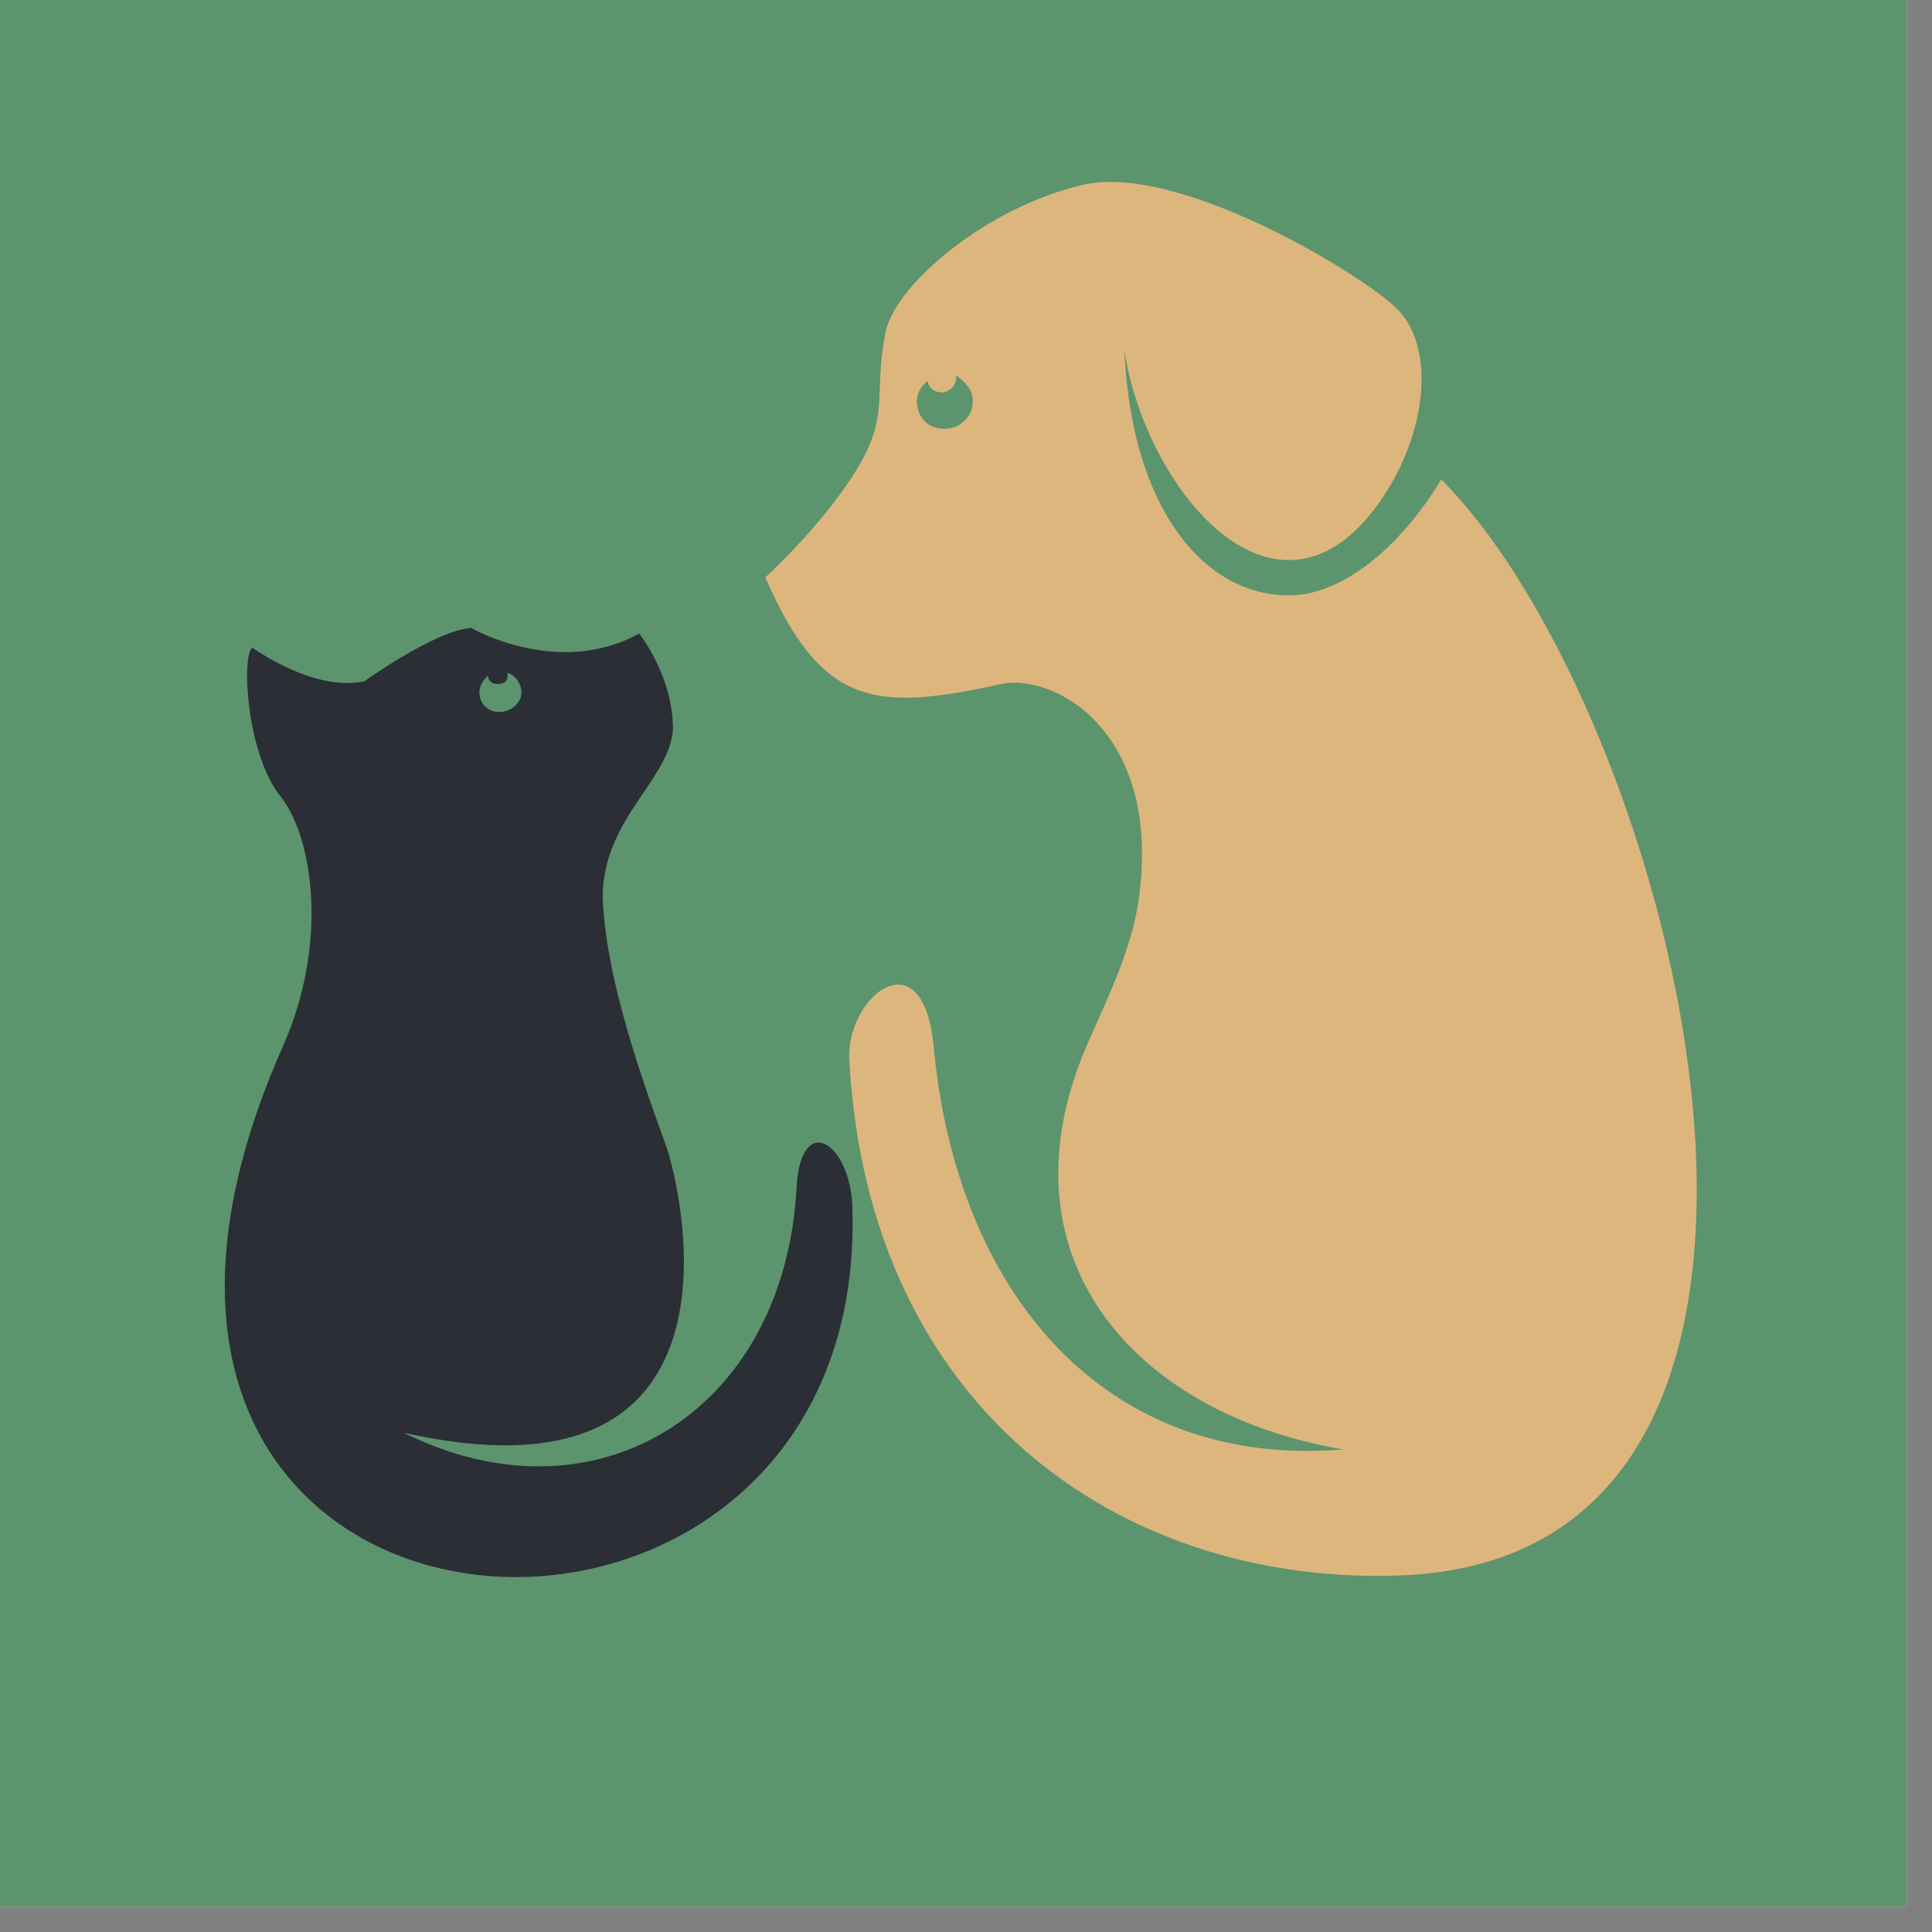
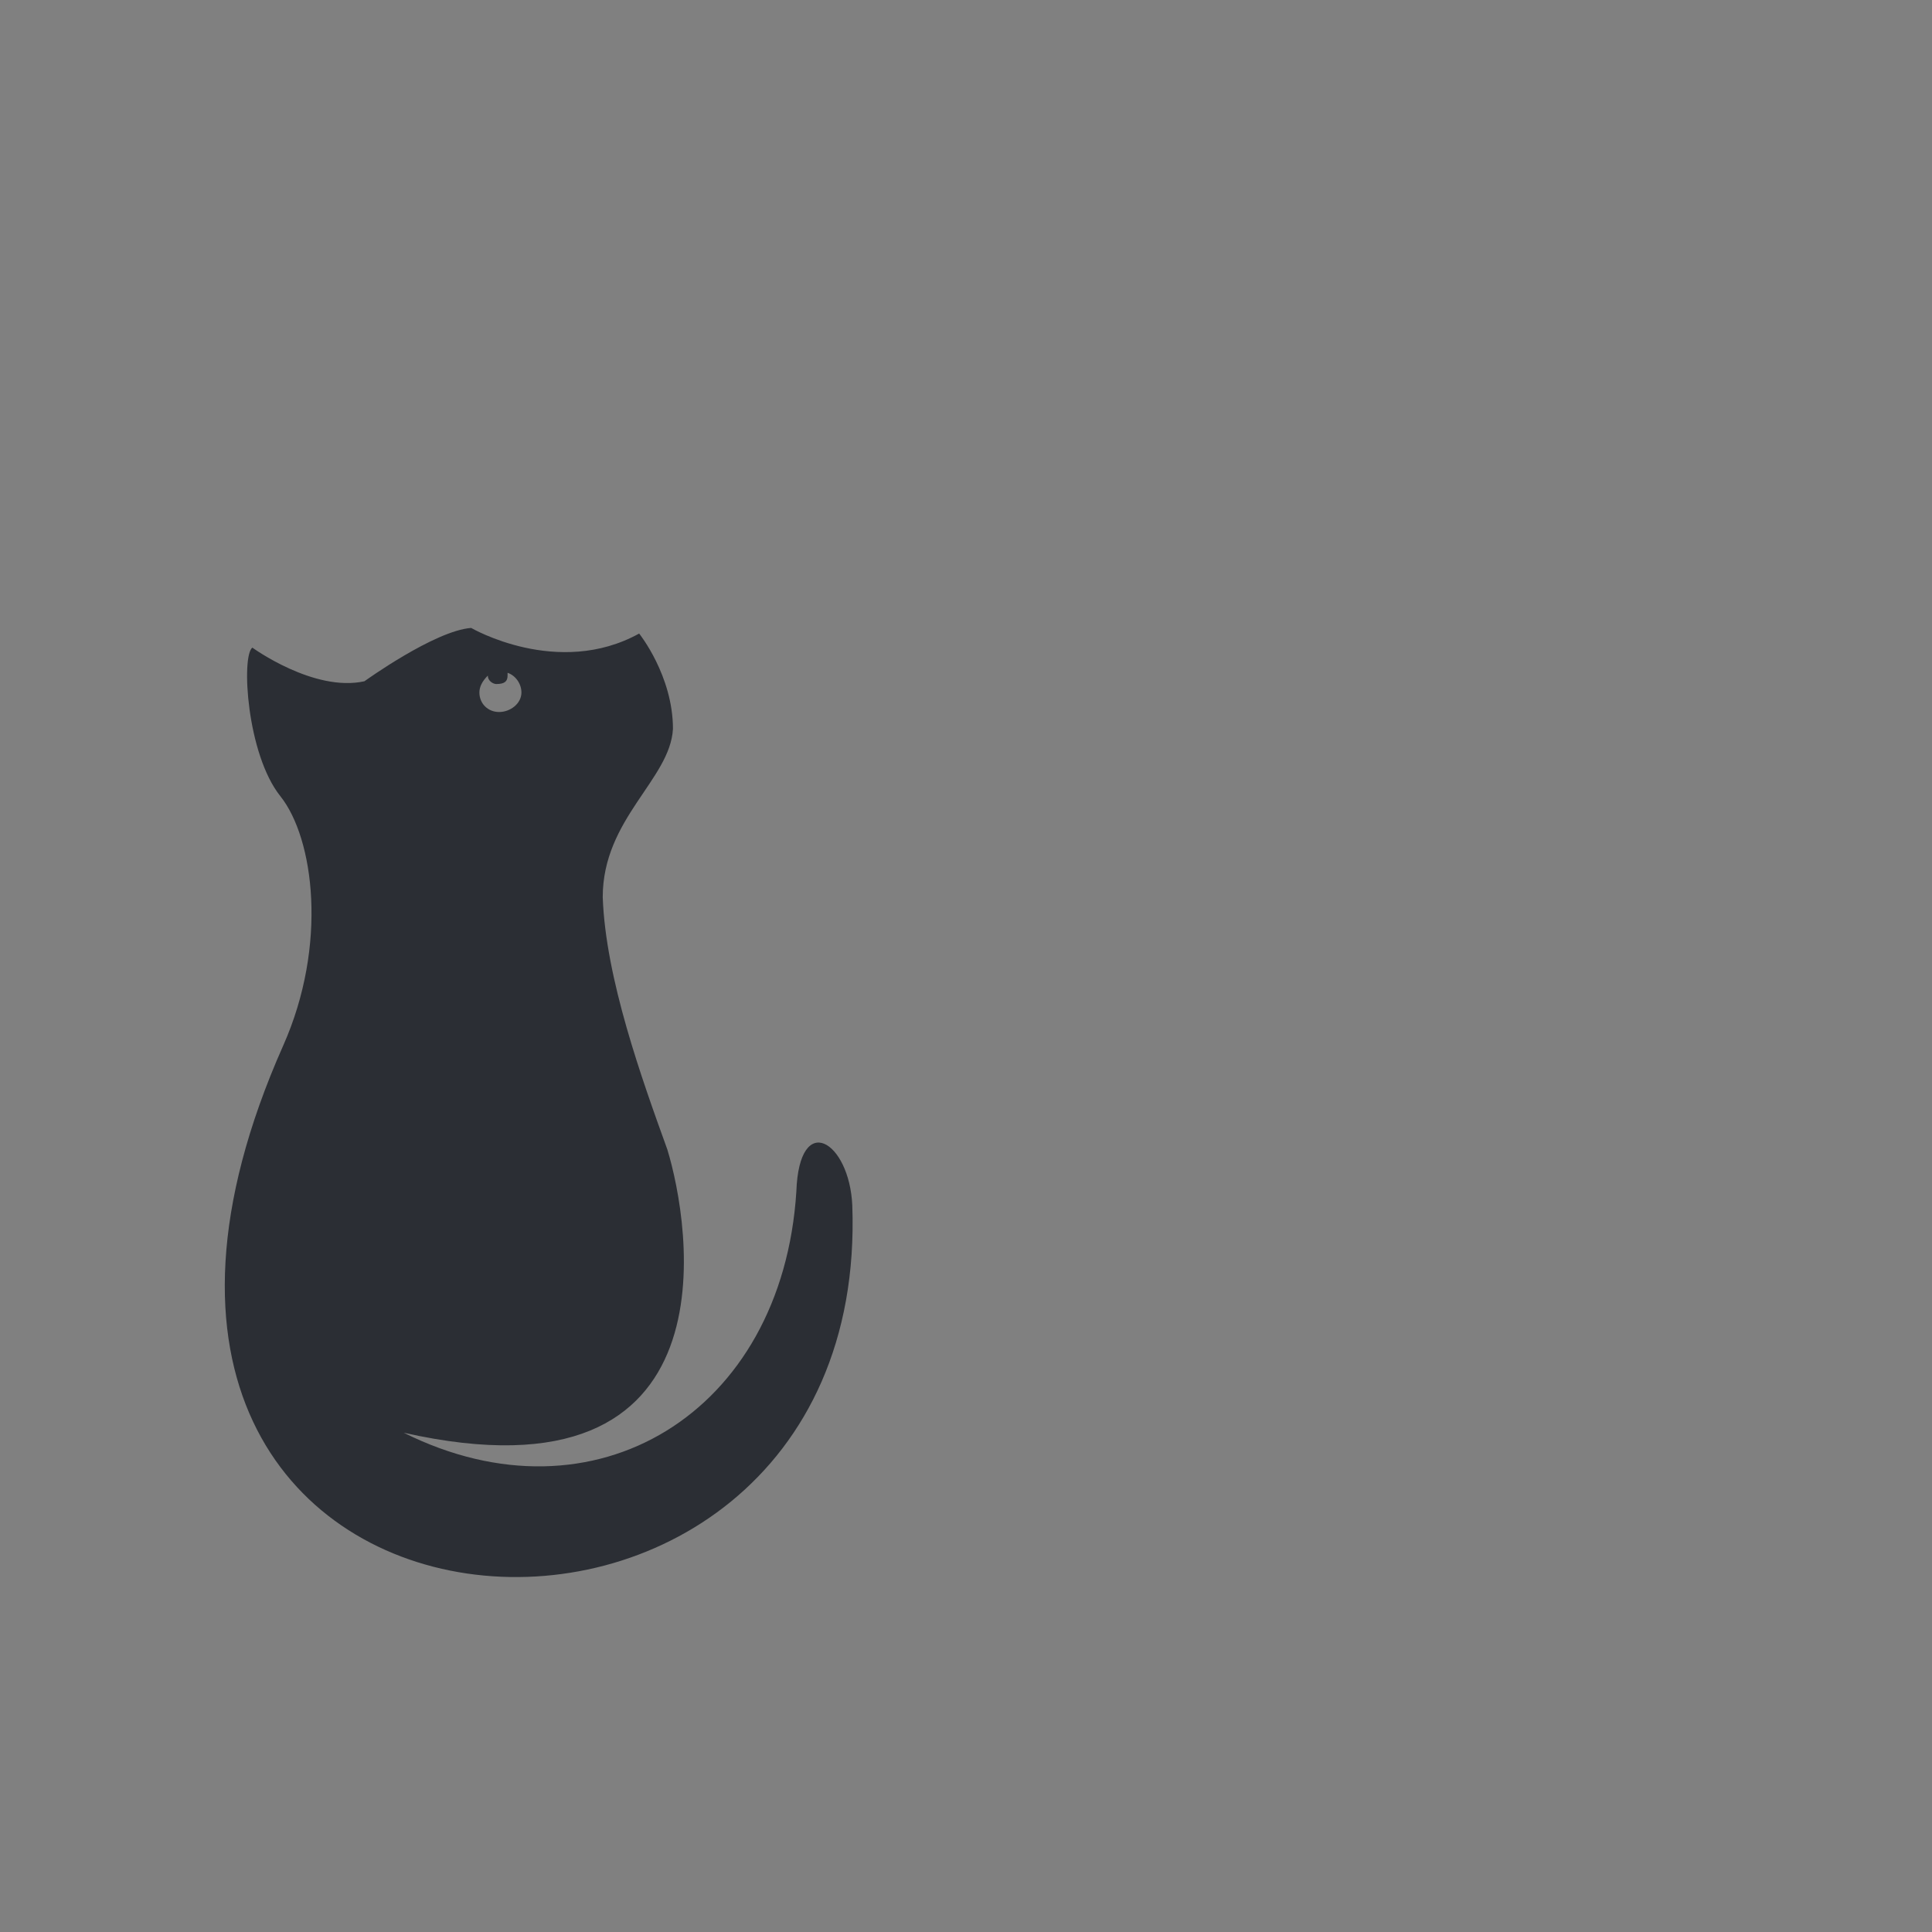
<svg xmlns="http://www.w3.org/2000/svg" width="50" zoomAndPan="magnify" viewBox="0 0 37.5 37.5" height="50" preserveAspectRatio="xMidYMid meet" version="1.2">
  <rect x="0" y="0" width="37.5" height="37.5" fill="#808080" stroke="none" />
  <defs>
    <clipPath id="3de6766837">
-       <path d="M 0 0 L 37.008 0 L 37.008 37.008 L 0 37.008 Z M 0 0 " />
-     </clipPath>
+       </clipPath>
  </defs>
  <g id="acff8411eb">
    <g clip-rule="nonzero" clip-path="url(#3de6766837)">
-       <path style=" stroke:none;fill-rule:nonzero;fill:#ffffff;fill-opacity:1;" d="M 0 0 L 37.008 0 L 37.008 37.008 L 0 37.008 Z M 0 0 " />
-       <path style=" stroke:none;fill-rule:nonzero;fill:#5c946e;fill-opacity:1;" d="M 0 0 L 37.008 0 L 37.008 37.008 L 0 37.008 Z M 0 0 " />
+       <path style=" stroke:none;fill-rule:nonzero;fill:#ffffff;fill-opacity:1;" d="M 0 0 L 37.008 0 L 37.008 37.008 L 0 37.008 Z " />
    </g>
    <path style=" stroke:none;fill-rule:evenodd;fill:#2b2e34;fill-opacity:1;" d="M 4.898 12.57 C 4.898 12.57 6.094 13.441 7.074 13.223 C 7.074 13.223 8.434 12.242 9.145 12.188 C 9.145 12.188 10.828 13.168 12.406 12.297 C 12.406 12.297 13.062 13.113 13.062 14.148 C 13.008 15.129 11.699 15.891 11.699 17.414 C 11.754 18.992 12.461 20.949 12.953 22.312 C 13.387 23.727 14.367 29.277 7.836 27.809 C 11.539 29.656 15.184 27.426 15.457 23.129 C 15.512 21.547 16.488 22.148 16.543 23.398 C 16.926 33.957 -0.109 32.922 5.496 20.297 C 6.367 18.34 6.094 16.27 5.441 15.453 C 4.789 14.637 4.68 12.734 4.898 12.57 Z M 9.852 13.059 C 10.012 13.113 10.121 13.277 10.121 13.441 C 10.121 13.656 9.906 13.82 9.688 13.82 C 9.469 13.82 9.305 13.656 9.305 13.441 C 9.305 13.332 9.359 13.223 9.469 13.113 C 9.469 13.223 9.578 13.277 9.633 13.277 C 9.797 13.277 9.852 13.223 9.852 13.113 C 9.852 13.059 9.852 13.059 9.852 13.059 Z M 9.852 13.059 " />
-     <path style=" stroke:none;fill-rule:evenodd;fill:#ddb67d;fill-opacity:1;" d="M 26.066 28.133 C 21.441 28.516 18.559 25.086 18.121 20.297 C 17.906 18.121 16.379 19.371 16.488 20.625 C 16.871 27.316 21.715 30.746 27.102 30.582 C 36.734 30.312 32.543 13.875 27.973 9.305 C 27.973 9.305 26.883 11.262 25.305 11.535 C 23.672 11.754 21.984 10.23 21.824 6.801 C 22.258 9.629 24.98 12.785 26.992 9.414 C 27.754 8.105 27.809 6.582 27.047 5.93 C 26.34 5.277 22.855 3.156 21.008 3.59 C 19.156 4.023 17.414 5.496 17.195 6.418 C 16.98 7.453 17.195 7.891 16.871 8.652 C 16.543 9.414 15.672 10.445 14.855 11.207 C 15.945 13.711 16.98 13.82 19.43 13.277 C 20.461 13.059 22.586 14.203 22.094 17.523 C 21.934 18.5 21.496 19.371 21.117 20.242 C 19.32 24.324 21.934 27.426 26.066 28.133 Z M 18.559 7.289 C 18.723 7.398 18.883 7.562 18.883 7.781 C 18.883 8.105 18.613 8.324 18.34 8.324 C 18.012 8.324 17.797 8.105 17.797 7.781 C 17.797 7.617 17.906 7.453 18.012 7.398 C 18.012 7.508 18.121 7.617 18.285 7.617 C 18.449 7.617 18.559 7.453 18.559 7.344 C 18.559 7.289 18.559 7.289 18.559 7.289 Z M 18.559 7.289 " />
  </g>
</svg>